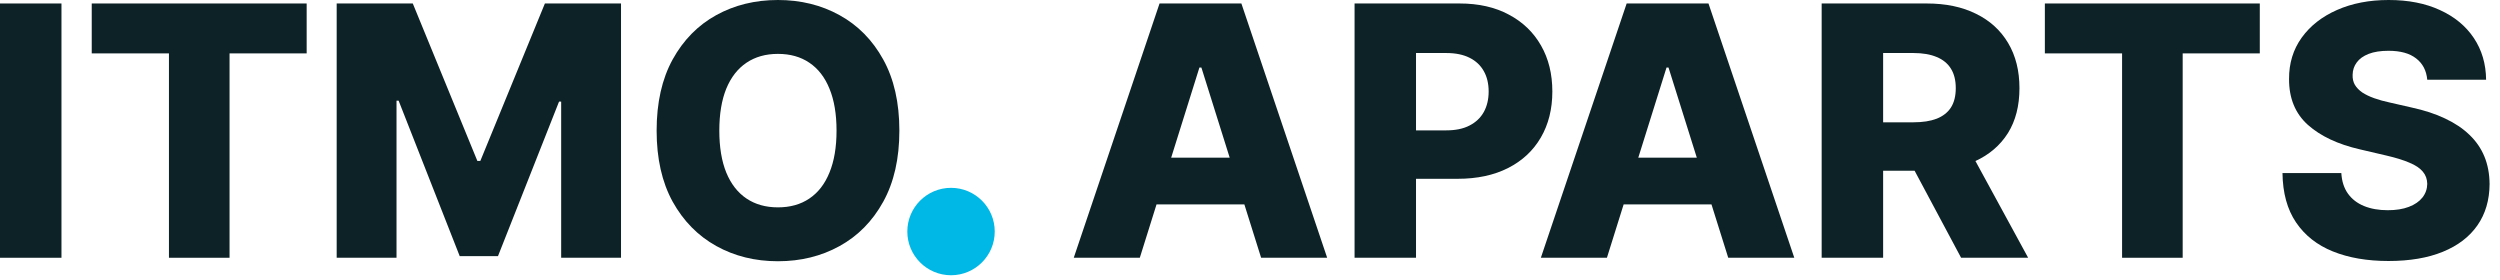
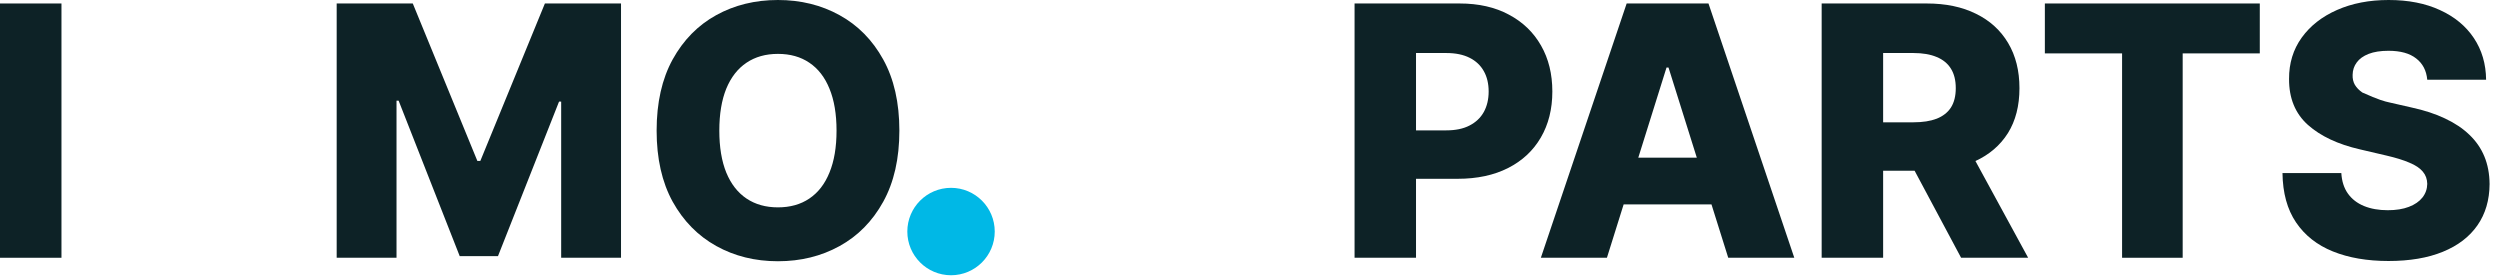
<svg xmlns="http://www.w3.org/2000/svg" width="143" height="16" viewBox="0 0 143 16" fill="none">
  <path d="M3.516 0.199V14.744H0V0.199H3.516Z" fill="#0D2226" />
-   <path d="M5.247 3.054V0.199H17.541V3.054H13.13V14.744H9.664V3.054H5.247Z" fill="#0D2226" />
  <path d="M19.258 0.199H23.611L27.305 9.205H27.475L31.168 0.199H35.522V14.744H32.099V5.81H31.978L28.484 14.652H26.296L22.802 5.76H22.681V14.744H19.258V0.199Z" fill="#0D2226" />
  <path d="M51.444 7.472C51.444 9.072 51.136 10.428 50.52 11.541C49.905 12.654 49.071 13.499 48.02 14.077C46.974 14.654 45.8 14.943 44.498 14.943C43.191 14.943 42.014 14.652 40.968 14.07C39.921 13.487 39.09 12.642 38.475 11.534C37.864 10.421 37.559 9.067 37.559 7.472C37.559 5.871 37.864 4.515 38.475 3.402C39.09 2.289 39.921 1.444 40.968 0.866C42.014 0.289 43.191 0 44.498 0C45.8 0 46.974 0.289 48.02 0.866C49.071 1.444 49.905 2.289 50.52 3.402C51.136 4.515 51.444 5.871 51.444 7.472ZM47.85 7.472C47.85 6.525 47.715 5.724 47.445 5.071C47.18 4.418 46.796 3.923 46.294 3.587C45.797 3.25 45.198 3.082 44.498 3.082C43.801 3.082 43.203 3.25 42.701 3.587C42.199 3.923 41.813 4.418 41.543 5.071C41.278 5.724 41.145 6.525 41.145 7.472C41.145 8.419 41.278 9.219 41.543 9.872C41.813 10.526 42.199 11.02 42.701 11.357C43.203 11.693 43.801 11.861 44.498 11.861C45.198 11.861 45.797 11.693 46.294 11.357C46.796 11.02 47.18 10.526 47.445 9.872C47.715 9.219 47.85 8.419 47.85 7.472Z" fill="#0D2226" />
  <path d="M54.531 14.95C54.02 14.95 53.582 14.77 53.217 14.411C52.858 14.051 52.68 13.615 52.685 13.104C52.68 12.602 52.858 12.173 53.217 11.818C53.582 11.458 54.02 11.278 54.531 11.278C55.014 11.278 55.44 11.458 55.81 11.818C56.184 12.173 56.373 12.602 56.378 13.104C56.373 13.445 56.283 13.755 56.108 14.034C55.938 14.313 55.713 14.536 55.433 14.702C55.159 14.867 54.858 14.95 54.531 14.95Z" fill="#0D2226" />
-   <path d="M65.197 14.744H61.419L66.326 0.199H71.007L75.914 14.744H72.136L68.72 3.864H68.606L65.197 14.744ZM64.693 9.02H72.591V11.69H64.693V9.02Z" fill="#0D2226" />
  <path d="M77.481 14.744V0.199H83.489C84.578 0.199 85.518 0.412 86.309 0.838C87.104 1.259 87.717 1.849 88.148 2.607C88.579 3.359 88.794 4.235 88.794 5.234C88.794 6.238 88.574 7.116 88.134 7.869C87.698 8.617 87.076 9.197 86.266 9.609C85.456 10.021 84.495 10.227 83.382 10.227H79.675V7.457H82.729C83.259 7.457 83.702 7.365 84.057 7.18C84.417 6.996 84.689 6.738 84.874 6.406C85.059 6.07 85.151 5.679 85.151 5.234C85.151 4.785 85.059 4.396 84.874 4.07C84.689 3.738 84.417 3.482 84.057 3.303C83.697 3.123 83.255 3.033 82.729 3.033H80.996V14.744H77.481Z" fill="#0D2226" />
  <path d="M91.916 14.744H88.137L93.045 0.199H97.725L102.633 14.744H98.855L95.439 3.864H95.325L91.916 14.744ZM91.412 9.02H99.309V11.69H91.412V9.02Z" fill="#0D2226" />
  <path d="M104.199 14.744V0.199H110.208C111.297 0.199 112.237 0.395 113.027 0.788C113.823 1.177 114.436 1.735 114.867 2.464C115.298 3.189 115.513 4.048 115.513 5.043C115.513 6.051 115.293 6.908 114.853 7.614C114.412 8.314 113.787 8.849 112.978 9.219C112.168 9.583 111.209 9.766 110.101 9.766H106.301V6.996H109.448C109.978 6.996 110.421 6.927 110.776 6.79C111.136 6.648 111.408 6.435 111.593 6.151C111.777 5.862 111.87 5.492 111.87 5.043C111.87 4.593 111.777 4.221 111.593 3.928C111.408 3.629 111.136 3.407 110.776 3.26C110.416 3.108 109.973 3.033 109.448 3.033H107.715V14.744H104.199ZM112.388 8.097L116.01 14.744H112.175L108.624 8.097H112.388Z" fill="#0D2226" />
  <path d="M116.966 3.054V0.199H129.26V3.054H124.849V14.744H121.383V3.054H116.966Z" fill="#0D2226" />
-   <path d="M138.839 4.56C138.791 4.039 138.581 3.634 138.207 3.345C137.837 3.052 137.309 2.905 136.623 2.905C136.168 2.905 135.79 2.964 135.487 3.082C135.183 3.201 134.956 3.364 134.805 3.572C134.653 3.776 134.575 4.01 134.57 4.276C134.561 4.493 134.603 4.685 134.698 4.851C134.798 5.017 134.94 5.163 135.124 5.291C135.314 5.414 135.541 5.523 135.806 5.618C136.071 5.713 136.37 5.795 136.701 5.866L137.951 6.151C138.671 6.307 139.305 6.515 139.854 6.776C140.408 7.036 140.872 7.346 141.246 7.706C141.625 8.066 141.912 8.48 142.106 8.949C142.3 9.418 142.399 9.943 142.404 10.526C142.399 11.444 142.167 12.232 141.708 12.891C141.249 13.549 140.588 14.053 139.727 14.403C138.87 14.754 137.835 14.929 136.623 14.929C135.406 14.929 134.345 14.747 133.441 14.382C132.537 14.018 131.834 13.463 131.332 12.72C130.83 11.977 130.572 11.037 130.558 9.901H133.924C133.952 10.369 134.078 10.76 134.3 11.072C134.523 11.385 134.828 11.622 135.217 11.783C135.61 11.944 136.064 12.024 136.58 12.024C137.054 12.024 137.456 11.96 137.788 11.832C138.124 11.704 138.382 11.527 138.562 11.3C138.742 11.072 138.834 10.812 138.839 10.518C138.834 10.244 138.749 10.009 138.583 9.815C138.417 9.616 138.162 9.446 137.816 9.304C137.475 9.157 137.04 9.022 136.509 8.899L134.989 8.544C133.73 8.255 132.738 7.789 132.014 7.145C131.289 6.496 130.929 5.62 130.934 4.517C130.929 3.617 131.171 2.829 131.658 2.152C132.146 1.475 132.821 0.947 133.683 0.568C134.544 0.189 135.527 0 136.63 0C137.757 0 138.735 0.192 139.563 0.575C140.397 0.954 141.043 1.487 141.502 2.173C141.961 2.86 142.196 3.655 142.205 4.56H138.839Z" fill="#0D2226" />
+   <path d="M138.839 4.56C138.791 4.039 138.581 3.634 138.207 3.345C137.837 3.052 137.309 2.905 136.623 2.905C136.168 2.905 135.79 2.964 135.487 3.082C135.183 3.201 134.956 3.364 134.805 3.572C134.653 3.776 134.575 4.01 134.57 4.276C134.561 4.493 134.603 4.685 134.698 4.851C134.798 5.017 134.94 5.163 135.124 5.291C136.071 5.713 136.37 5.795 136.701 5.866L137.951 6.151C138.671 6.307 139.305 6.515 139.854 6.776C140.408 7.036 140.872 7.346 141.246 7.706C141.625 8.066 141.912 8.48 142.106 8.949C142.3 9.418 142.399 9.943 142.404 10.526C142.399 11.444 142.167 12.232 141.708 12.891C141.249 13.549 140.588 14.053 139.727 14.403C138.87 14.754 137.835 14.929 136.623 14.929C135.406 14.929 134.345 14.747 133.441 14.382C132.537 14.018 131.834 13.463 131.332 12.72C130.83 11.977 130.572 11.037 130.558 9.901H133.924C133.952 10.369 134.078 10.76 134.3 11.072C134.523 11.385 134.828 11.622 135.217 11.783C135.61 11.944 136.064 12.024 136.58 12.024C137.054 12.024 137.456 11.96 137.788 11.832C138.124 11.704 138.382 11.527 138.562 11.3C138.742 11.072 138.834 10.812 138.839 10.518C138.834 10.244 138.749 10.009 138.583 9.815C138.417 9.616 138.162 9.446 137.816 9.304C137.475 9.157 137.04 9.022 136.509 8.899L134.989 8.544C133.73 8.255 132.738 7.789 132.014 7.145C131.289 6.496 130.929 5.62 130.934 4.517C130.929 3.617 131.171 2.829 131.658 2.152C132.146 1.475 132.821 0.947 133.683 0.568C134.544 0.189 135.527 0 136.63 0C137.757 0 138.735 0.192 139.563 0.575C140.397 0.954 141.043 1.487 141.502 2.173C141.961 2.86 142.196 3.655 142.205 4.56H138.839Z" fill="#0D2226" />
  <circle cx="54.399" cy="13.244" r="2.5" fill="#00B8E6" />
</svg>